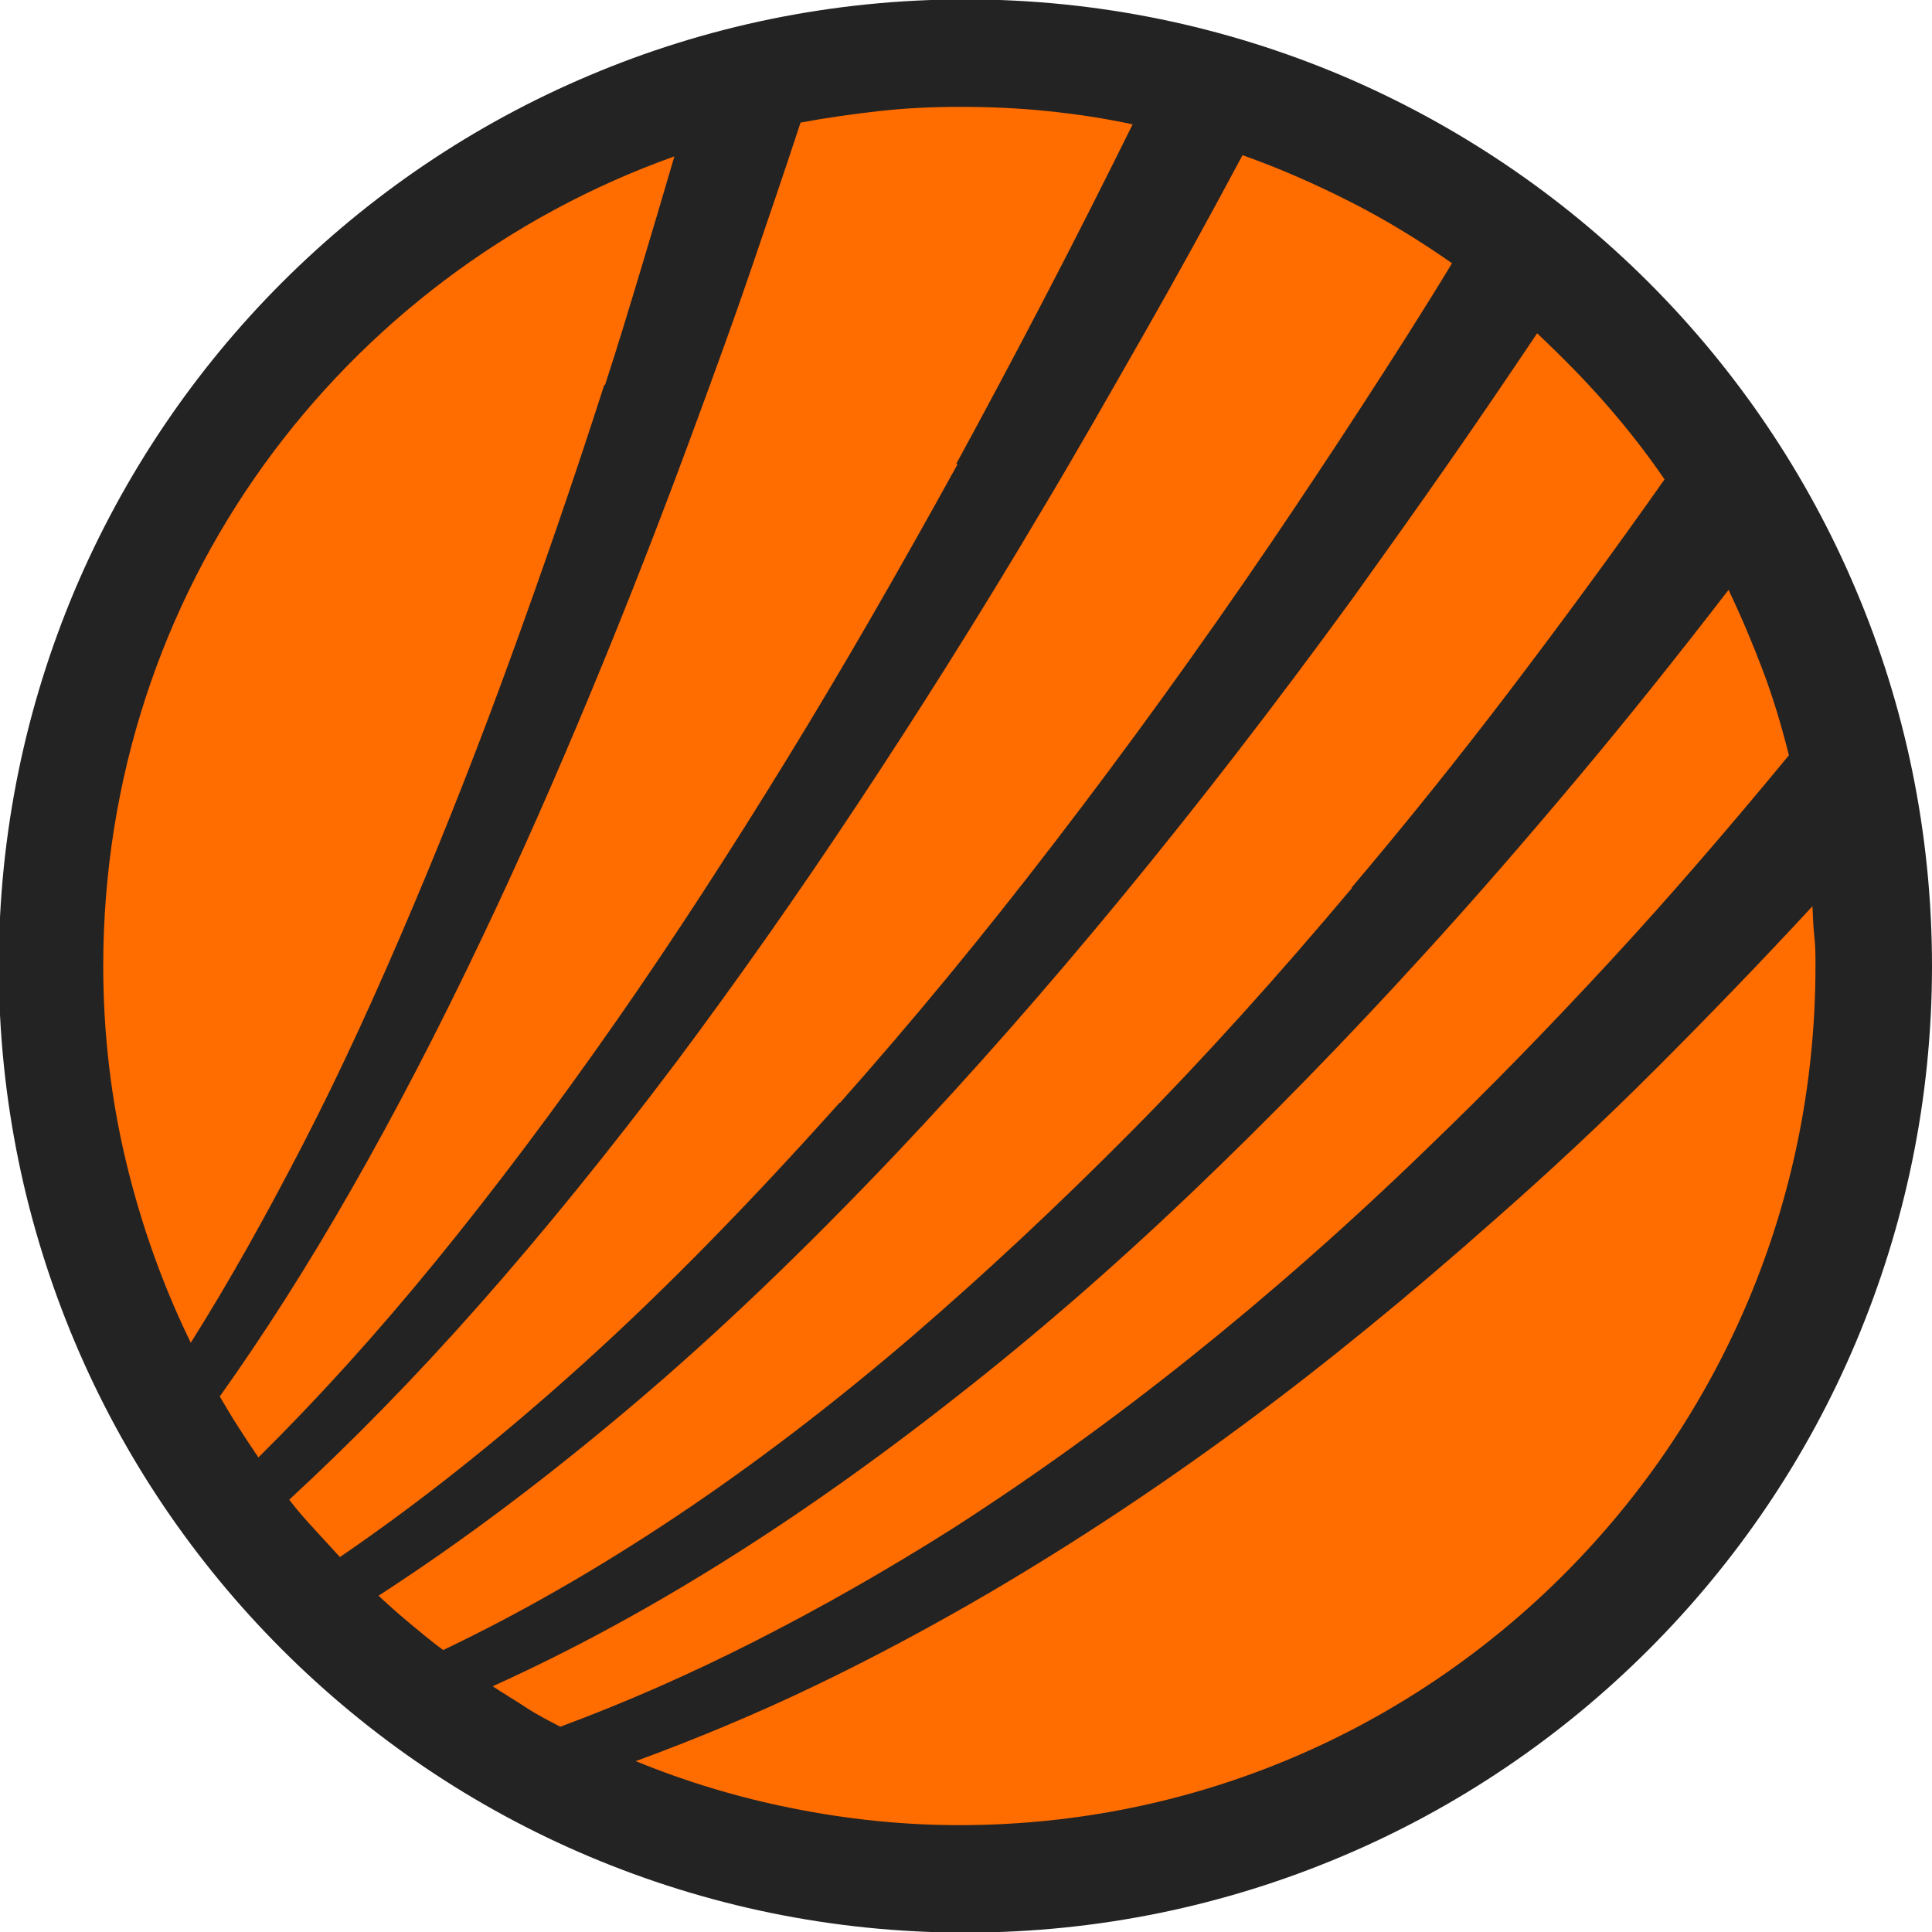
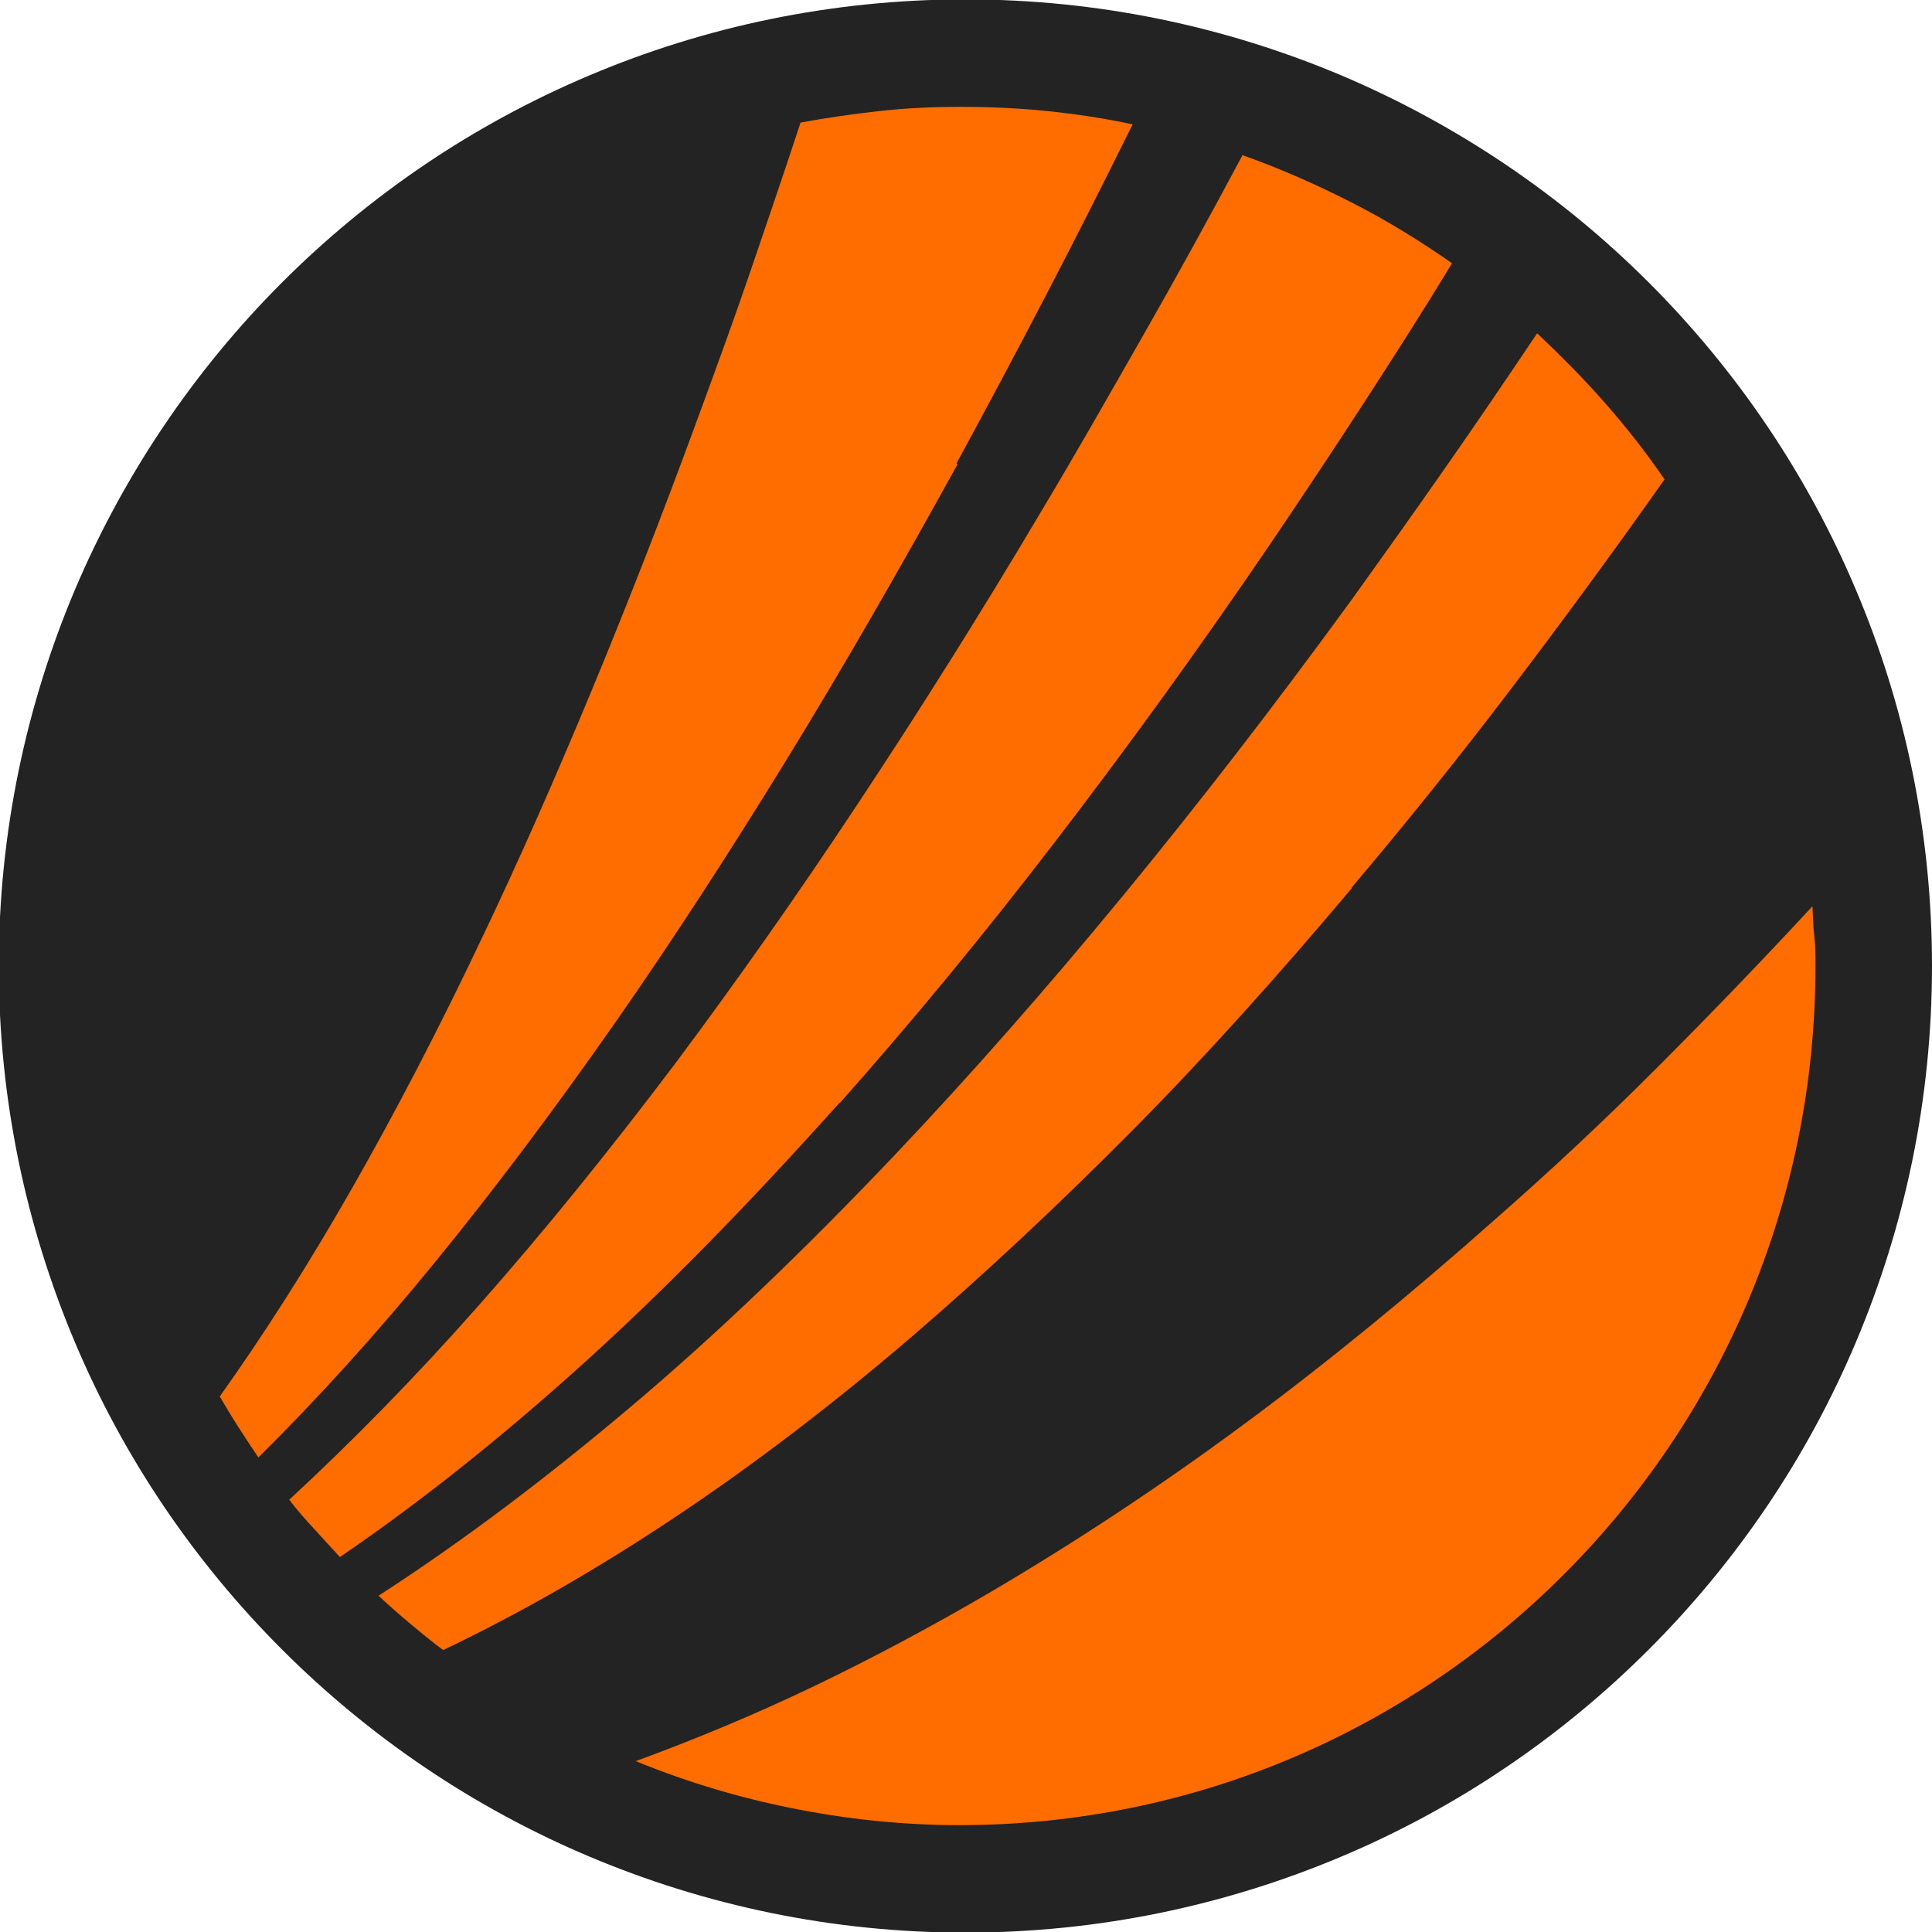
<svg xmlns="http://www.w3.org/2000/svg" id="Ebene_2" data-name="Ebene 2" viewBox="0 0 32 32">
  <defs>
    <style>
      .cls-1 {
        fill: #ff6c00;
      }

      .cls-2 {
        fill: #232323;
      }
    </style>
  </defs>
  <g id="Layer_1" data-name="Layer 1">
    <g id="Layer_11" data-name="Layer 11">
      <path class="cls-2" d="M32,16c0,2.21-.45,4.31-1.26,6.23s-1.98,3.64-3.43,5.09-3.17,2.62-5.09,3.43-4.02,1.26-6.23,1.26-4.31-.45-6.23-1.26-3.64-1.98-5.09-3.43-2.62-3.17-3.43-5.09-1.26-4.02-1.26-6.23.45-4.31,1.26-6.23c.81-1.91,1.98-3.64,3.43-5.09s3.17-2.62,5.09-3.43c1.91-.81,4.02-1.26,6.23-1.26s4.31.45,6.23,1.26c1.91.81,3.64,1.98,5.09,3.43s2.62,3.17,3.43,5.09c.81,1.91,1.26,4.02,1.26,6.23Z" />
    </g>
    <g>
      <path class="cls-1" d="M30.02,15.01c-.87.94-1.74,1.84-2.61,2.71s-1.75,1.69-2.65,2.48c-1.41,1.25-2.79,2.38-4.17,3.4s-2.76,1.93-4.15,2.75c-.99.58-1.98,1.11-2.96,1.58s-1.97.88-2.95,1.24c.83.34,1.69.6,2.59.78s1.82.28,2.77.28c3.92,0,7.46-1.59,10.03-4.17s4.15-6.13,4.15-10.06c0-.17,0-.33-.02-.5s-.02-.33-.03-.49" />
-       <path class="cls-1" d="M23.66,19c1.01-.97,2.01-2,3-3.07s1.98-2.22,2.97-3.42c-.12-.48-.26-.95-.43-1.4s-.36-.9-.57-1.34c-.84,1.09-1.67,2.13-2.51,3.13s-1.67,1.96-2.52,2.89c-1.32,1.45-2.61,2.77-3.89,3.99s-2.56,2.33-3.85,3.34c-1.32,1.04-2.62,1.96-3.9,2.76s-2.54,1.48-3.8,2.05c.18.12.37.23.55.35s.38.22.57.32c1.08-.4,2.17-.88,3.25-1.43s2.17-1.17,3.26-1.86c1.32-.85,2.63-1.79,3.93-2.83s2.61-2.19,3.93-3.47" />
      <path class="cls-1" d="M13.91,18.27c1.19-1.34,2.37-2.77,3.56-4.32s2.38-3.19,3.59-4.97c.5-.74,1-1.49,1.5-2.26s1-1.55,1.49-2.36c-.53-.37-1.08-.71-1.67-1.01s-1.18-.56-1.8-.78c-.55,1.03-1.1,2.03-1.66,3.01s-1.11,1.95-1.68,2.9c-1.02,1.72-2.03,3.32-3.03,4.83s-2,2.93-3,4.27c-1.13,1.5-2.21,2.83-3.27,4.03s-2.1,2.26-3.15,3.23c.13.17.27.33.41.48s.28.31.43.47c1.36-.93,2.7-2,4.07-3.24s2.75-2.66,4.21-4.29" />
      <path class="cls-1" d="M22.38,14.71c.88-1.04,1.75-2.12,2.61-3.25s1.72-2.3,2.58-3.52c-.3-.44-.63-.86-.99-1.27s-.73-.78-1.12-1.15c-.51.76-1.02,1.51-1.53,2.24s-1.03,1.46-1.54,2.17c-1.29,1.77-2.55,3.4-3.81,4.93s-2.5,2.94-3.75,4.26c-1.51,1.59-2.95,2.97-4.37,4.17s-2.8,2.24-4.19,3.14c.17.16.34.31.52.46s.36.3.55.44c1.28-.61,2.55-1.34,3.84-2.2s2.59-1.85,3.91-2.98c1.22-1.05,2.43-2.18,3.65-3.41s2.43-2.58,3.66-4.04" />
      <path class="cls-1" d="M15.84,7.68c.49-.9.98-1.82,1.47-2.76s.97-1.89,1.45-2.86c-.46-.1-.93-.17-1.41-.22s-.96-.07-1.45-.07c-.45,0-.9.02-1.34.07s-.87.11-1.3.19c-.28.85-.56,1.67-.84,2.49s-.57,1.61-.86,2.4c-.59,1.61-1.18,3.12-1.77,4.54s-1.18,2.76-1.79,4.04c-.74,1.56-1.46,2.94-2.18,4.2s-1.44,2.39-2.18,3.43c.1.17.2.34.31.51.11.17.22.34.33.5.98-.97,1.95-2.04,2.93-3.24.98-1.2,1.98-2.53,3.02-4.02.94-1.35,1.86-2.77,2.8-4.3s1.87-3.15,2.83-4.89" />
-       <path class="cls-1" d="M10.02,6.38c.2-.61.39-1.24.58-1.87s.38-1.27.57-1.92c-2.75.98-5.12,2.78-6.8,5.11s-2.66,5.2-2.66,8.3c0,1.12.13,2.21.38,3.25.25,1.04.61,2.05,1.07,2.99.63-1,1.24-2.09,1.86-3.29s1.22-2.51,1.84-3.98c.55-1.3,1.08-2.65,1.6-4.08.52-1.43,1.04-2.93,1.55-4.52h0Z" />
    </g>
  </g>
</svg>